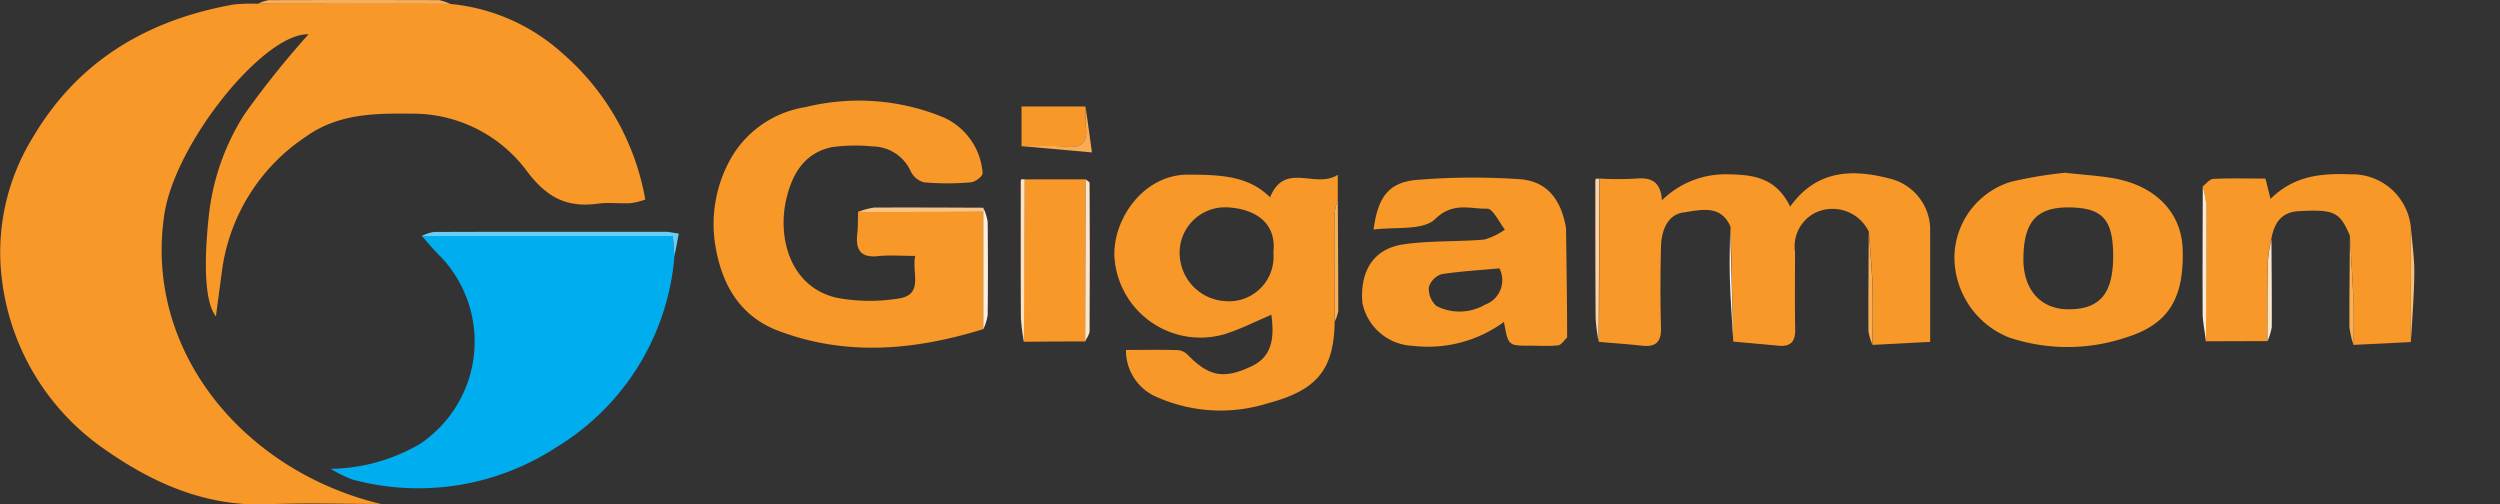
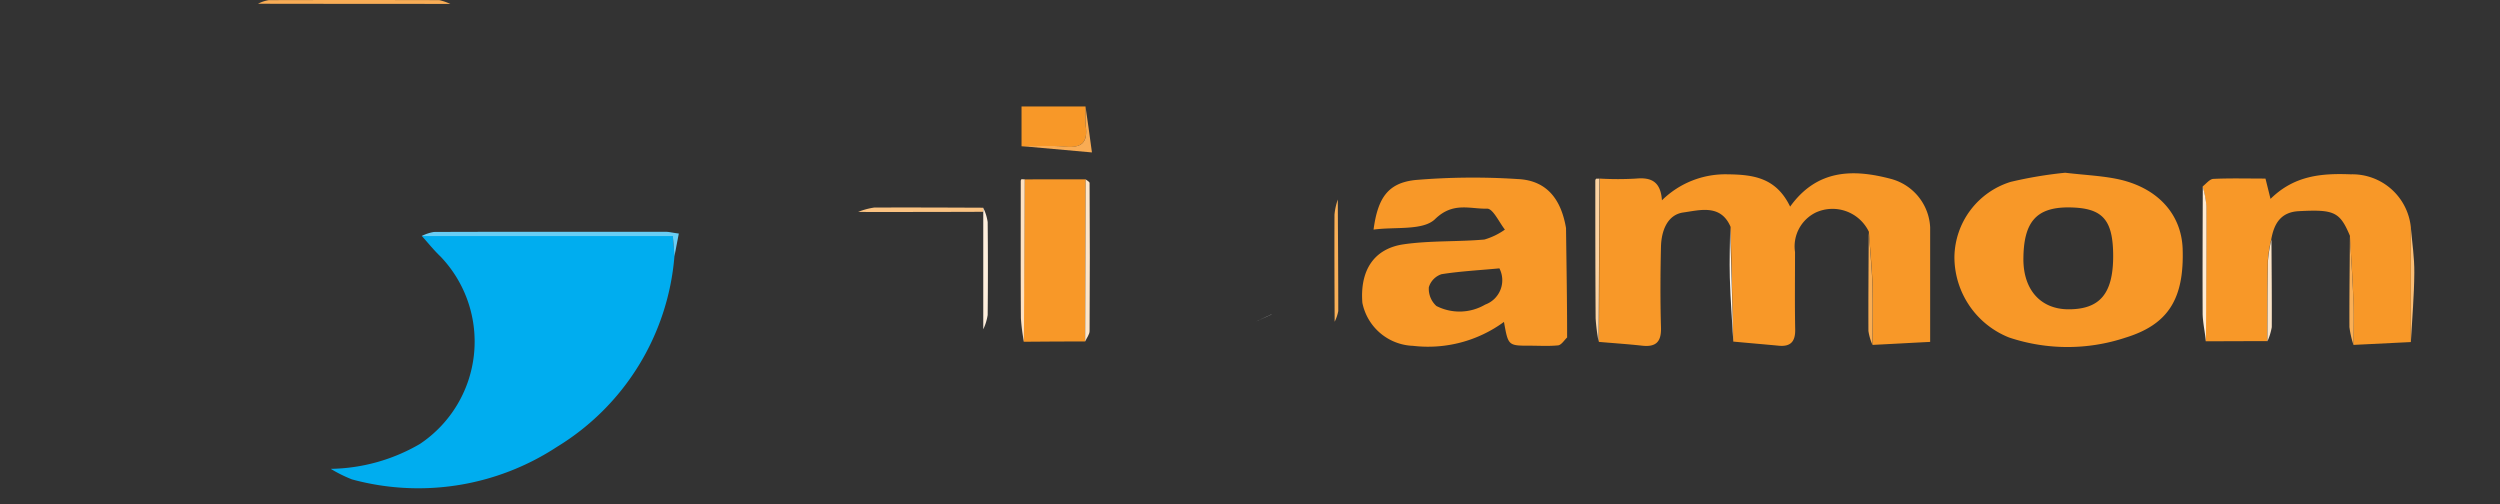
<svg xmlns="http://www.w3.org/2000/svg" width="158.729" height="32.029" viewBox="0 0 158.729 32.029">
  <rect x="0" y="0" width="158.729" height="32.029" fill="#333333" stroke="none" />
  <g id="Group_93" data-name="Group 93" transform="translate(-40.681 -28.842)">
    <g id="Group_92" data-name="Group 92">
      <path id="Path_1929" data-name="Path 1929" d="M120.34,49.29c.36-.16.71-.32,1.07-.48V48.8C121.05,48.96,120.69,49.13,120.34,49.29Z" fill="#fff" />
-       <path id="Path_1930" data-name="Path 1930" d="M81.65,41.51a4.133,4.133,0,0,1-.92.23c-.69.04-1.39-.06-2.07.03-2,.28-3.28-.39-4.56-2.11a9,9,0,0,0-7.29-3.6c-2.35-.03-4.67,0-6.71,1.46a12.134,12.134,0,0,0-5.33,8.56c-.13.97-.26,1.93-.38,2.85-.69-.87-.79-3.25-.45-6.39A14.923,14.923,0,0,1,56.2,36.1a57.6,57.6,0,0,1,4.07-5.08c-2.83-.1-8.49,6.91-9.16,11.47-1.29,8.7,5.11,16.28,13.76,18.35-2.4,0-4.8-.08-7.18.02-3.95.16-7.33-1.35-10.42-3.53a15.33,15.33,0,0,1-6.43-10.46,13.889,13.889,0,0,1,1.93-9.31c2.88-4.88,7.28-7.45,12.73-8.43a11.272,11.272,0,0,1,1.54-.05q6.1.015,12.21.01a12.373,12.373,0,0,1,7.17,3.16A15.9,15.9,0,0,1,81.65,41.51Z" fill="#f89828" />
      <path id="Path_1931" data-name="Path 1931" d="M83.5,45.13a15.644,15.644,0,0,1-7.45,12.08,16.037,16.037,0,0,1-13.02,2.07,8.674,8.674,0,0,1-1.35-.67,11.581,11.581,0,0,0,5.66-1.58,7.814,7.814,0,0,0,1.32-11.89c-.43-.41-.8-.87-1.2-1.32H83.4C83.45,44.37,83.48,44.75,83.5,45.13Z" fill="#00adef" />
-       <path id="Path_1932" data-name="Path 1932" d="M103.11,42.29v7.45c-4.32,1.33-8.65,1.75-13,.11-2.47-.93-3.59-2.96-4-5.35a8.471,8.471,0,0,1,1.02-5.68,6.651,6.651,0,0,1,4.71-3.18,14.086,14.086,0,0,1,8.76.66,4.211,4.211,0,0,1,2.47,3.54c-.01.22-.48.56-.76.58a17.211,17.211,0,0,1-2.96,0,1.327,1.327,0,0,1-.84-.69,2.681,2.681,0,0,0-2.4-1.59,11.109,11.109,0,0,0-2.58.04c-1.75.35-2.54,1.67-2.92,3.28-.6,2.54.29,5.64,3.21,6.29a11.325,11.325,0,0,0,3.81.06c1.76-.21.92-1.62,1.16-2.72-.87,0-1.61-.06-2.32.01-1.11.13-1.48-.36-1.36-1.4.05-.46.04-.94.05-1.41C97.81,42.3,100.47,42.3,103.11,42.29Z" fill="#f89828" />
      <path id="Path_1933" data-name="Path 1933" d="M150.73,50.53c.96.09,1.91.17,2.87.26.78.08,1.08-.27,1.06-1.05-.03-1.63-.01-3.27-.01-4.9A2.391,2.391,0,0,1,156,42.32a2.559,2.559,0,0,1,3.34,1.24c.08,1.08.18,2.16.23,3.24.03,1.32.01,2.64.01,3.94,1.22-.06,2.43-.13,3.65-.19V43.27a3.354,3.354,0,0,0-2.49-3.07c-2.34-.62-4.67-.65-6.4,1.76-.89-1.84-2.33-2.03-3.96-2.05a5.728,5.728,0,0,0-4.18,1.65c-.08-1.18-.67-1.47-1.64-1.38a19.78,19.78,0,0,1-2.31,0c-.02,3.46-.03,6.91-.05,10.37.92.08,1.84.14,2.74.24s1.23-.26,1.2-1.17c-.05-1.72-.04-3.43,0-5.14.03-.98.4-2.01,1.43-2.15s2.37-.55,2.99.92Z" fill="#f89828" />
-       <path id="Path_1934" data-name="Path 1934" d="M125.62,39.94c-1.43.92-3.36-.87-4.3,1.43-1.4-1.4-3.26-1.43-5.17-1.44-3.01-.03-5.01,3.12-4.68,5.57a5.477,5.477,0,0,0,7.06,4.53c.25-.09.49-.17.73-.27.36-.14.72-.3,1.07-.46s.71-.32,1.07-.48c.25,1.76-.12,2.73-1.24,3.27-1.77.84-2.71.67-4.07-.72a.986.986,0,0,0-.62-.3c-1.07-.03-2.14-.01-3.3-.01a3.209,3.209,0,0,0,1.74,2.89,9.986,9.986,0,0,0,7.29.49c3.05-.81,4.18-2.1,4.22-5.16-.01-2.27-.02-4.54-.01-6.8a4.024,4.024,0,0,1,.21-.96V39.94Zm-7.15,8.02a3.07,3.07,0,0,1-2.89-2.95,2.884,2.884,0,0,1,3.07-3c1.56.09,3.11.85,2.88,2.88A2.825,2.825,0,0,1,118.47,47.96Z" fill="#f89828" />
      <path id="Path_1935" data-name="Path 1935" d="M140.11,43.32c-.3-1.75-1.16-3.03-3.08-3.11a43.658,43.658,0,0,0-6.47.06c-1.75.18-2.4,1.13-2.67,3.15,1.39-.19,3.14.08,3.91-.67,1.14-1.11,2.22-.63,3.3-.66.37-.01.76.86,1.13,1.33a4.329,4.329,0,0,1-1.3.63c-1.7.15-3.42.06-5.11.3-1.91.27-2.8,1.66-2.64,3.72a3.408,3.408,0,0,0,3.22,2.73,8.152,8.152,0,0,0,5.77-1.52c.27,1.51.27,1.51,1.63,1.51.6,0,1.21.04,1.81-.02.21-.03.38-.32.57-.5C140.18,47.95,140.14,45.64,140.11,43.32Zm-5.13,4.86a3.224,3.224,0,0,1-3.1.09,1.478,1.478,0,0,1-.48-1.19,1.245,1.245,0,0,1,.81-.83c1.2-.19,2.43-.25,3.67-.37A1.645,1.645,0,0,1,134.98,48.18Z" fill="#f89828" />
      <path id="Path_1936" data-name="Path 1936" d="M175.17,40.22c-1.04-.22-2.1-.26-3.37-.41a26.294,26.294,0,0,0-3.46.58,5.067,5.067,0,0,0-3.57,4.76,5.5,5.5,0,0,0,3.47,5.12,11.678,11.678,0,0,0,7.39.01c2.74-.84,3.74-2.49,3.63-5.67C179.17,42.42,177.66,40.76,175.17,40.22Zm-3.15,8.26c-1.76,0-2.86-1.22-2.87-3.15,0-2.37.8-3.3,2.79-3.32,2.22,0,2.91.72,2.91,3.12C174.84,47.48,174.01,48.48,172.02,48.48Z" fill="#f89828" />
      <path id="Path_1937" data-name="Path 1937" d="M193.75,43.28v7.28l-3.64.18c0-.97.02-1.94-.01-2.92-.05-1.34-.14-2.68-.22-4.01-.64-1.52-1-1.68-3.25-1.56-1.13.06-1.56.78-1.74,1.77a8.834,8.834,0,0,0-.22,1.35c-.04,1.71-.03,3.41-.04,5.13-1.3,0-2.6.01-3.9.01.02-2.87.04-5.75.03-8.62a6.448,6.448,0,0,0-.23-1.21c.22-.17.44-.46.67-.48,1.07-.05,2.15-.02,3.32-.02.09.36.17.68.32,1.29,1.52-1.5,3.26-1.63,5.09-1.56A3.735,3.735,0,0,1,193.75,43.28Z" fill="#f89828" />
      <path id="Path_1938" data-name="Path 1938" d="M109.61,40.23l-.03,10.29c-1.3,0-2.59.01-3.9.02.02-3.45.04-6.88.05-10.31Z" fill="#f89828" />
      <path id="Path_1939" data-name="Path 1939" d="M109.62,36.87c.13,1-.26,1.38-1.27,1.29-.93-.09-1.88-.02-2.81-.03V35.6h4.06C109.61,36.02,109.57,36.45,109.62,36.87Z" fill="#f89828" />
      <path id="Path_1940" data-name="Path 1940" d="M83.78,43.67c-.1.53-.19.99-.28,1.46-.02-.38-.05-.76-.1-1.3H67.45a2.653,2.653,0,0,1,.78-.26c4.91-.02,9.82-.01,14.73-.01C83.17,43.56,83.37,43.62,83.78,43.67Z" fill="#68cef5" />
      <path id="Path_1941" data-name="Path 1941" d="M69.27,29.09q-6.1,0-12.21-.01a2.336,2.336,0,0,1,.69-.23c3.61-.01,7.21-.01,10.82,0A3.418,3.418,0,0,1,69.27,29.09Z" fill="#f9ad56" />
      <path id="Path_1942" data-name="Path 1942" d="M105.74,40.23q-.015,5.145-.05,10.31a12.647,12.647,0,0,1-.19-1.49c-.02-2.91-.01-5.81-.01-8.72a.188.188,0,0,1,.05-.11C105.6,40.22,105.67,40.23,105.74,40.23Z" fill="#fde1c2" />
      <path id="Path_1943" data-name="Path 1943" d="M109.86,40.46q.03,4.7,0,9.4c0,.22-.18.43-.28.66l.03-10.29C109.7,40.3,109.86,40.39,109.86,40.46Z" fill="#fde6cb" />
      <path id="Path_1944" data-name="Path 1944" d="M142.23,40.18c-.02,3.46-.03,6.91-.05,10.37a12.647,12.647,0,0,1-.19-1.49c-.02-2.92-.02-5.84-.02-8.76a.188.188,0,0,1,.05-.11C142.08,40.18,142.15,40.19,142.23,40.18Z" fill="#fcd3a2" />
      <path id="Path_1945" data-name="Path 1945" d="M180.77,41.91c.01,2.87-.01,5.75-.03,8.62-.06-.58-.19-1.16-.21-1.74-.01-2.7,0-5.39.01-8.09A6.448,6.448,0,0,1,180.77,41.91Z" fill="#fdead3" />
      <path id="Path_1946" data-name="Path 1946" d="M103.11,42.03v.26q-3.975.015-7.95.01a4.388,4.388,0,0,1,1.03-.28C98.5,42.01,100.8,42.02,103.11,42.03Z" fill="#fbc382" />
      <path id="Path_1947" data-name="Path 1947" d="M125.65,48.59a2.6,2.6,0,0,1-.23.68c-.01-2.27-.02-4.54-.01-6.8a4.024,4.024,0,0,1,.21-.96C125.63,43.86,125.65,46.22,125.65,48.59Z" fill="#f9af56" />
      <path id="Path_1948" data-name="Path 1948" d="M103.39,42.94c.02,1.97.02,3.93,0,5.9a3.276,3.276,0,0,1-.28.91V42.04A3.026,3.026,0,0,1,103.39,42.94Z" fill="#feefdd" />
      <path id="Path_1949" data-name="Path 1949" d="M150.53,43.25c-.01,1.07-.05,2.15-.02,3.22.04,1.35.14,2.7.22,4.06Z" fill="#fef5eb" />
-       <path id="Path_1950" data-name="Path 1950" d="M163.22,50.56v0Z" fill="#fbc588" />
      <path id="Path_1951" data-name="Path 1951" d="M193.97,46.16c-.01,1.47-.14,2.94-.22,4.41V43.29C193.83,44.23,193.98,45.19,193.97,46.16Z" fill="#fabd75" />
      <path id="Path_1952" data-name="Path 1952" d="M159.57,50.75a3.615,3.615,0,0,1-.26-.89c-.01-2.11.01-4.2.02-6.3.08,1.08.18,2.16.23,3.24C159.59,48.12,159.57,49.44,159.57,50.75Z" fill="#faad52" />
      <path id="Path_1953" data-name="Path 1953" d="M110.01,38.52c-1.68-.15-3.08-.28-4.47-.4.93.01,1.88-.05,2.81.03,1.02.1,1.4-.28,1.27-1.29-.05-.42-.01-.85-.02-1.27C109.73,36.47,109.85,37.34,110.01,38.52Z" fill="#f9ac54" />
      <path id="Path_1954" data-name="Path 1954" d="M190.11,50.75a6.027,6.027,0,0,1-.26-1.14c-.01-1.92.02-3.86.03-5.78.08,1.33.16,2.67.22,4.01C190.14,48.8,190.11,49.77,190.11,50.75Z" fill="#faaf56" />
      <path id="Path_1955" data-name="Path 1955" d="M184.92,49.61a3.649,3.649,0,0,1-.28.91c.01-1.72,0-3.42.04-5.13a8.834,8.834,0,0,1,.22-1.35C184.91,45.9,184.93,47.75,184.92,49.61Z" fill="#fde5c8" />
      <path id="Path_1956" data-name="Path 1956" d="M196.88,37.11a3.976,3.976,0,0,1,.98.08,3.285,3.285,0,0,1-.01.7,2.622,2.622,0,0,0-.01.28c-.32-.11-.64-.22-.96-.32Z" fill="none" />
      <path id="Path_1957" data-name="Path 1957" d="M197.47,40.7c.38.04.77.02,1.16.03-1.16,1.14-2.15.22-3-.38a2.853,2.853,0,0,1-.37-3.95,2.952,2.952,0,0,1,3.4-.93c.31.15.5.56.75.85-1.67-.83-2.85-.77-3.68.25a2.075,2.075,0,0,0-.44,2.44A2.629,2.629,0,0,0,197.47,40.7Z" fill="none" />
    </g>
  </g>
</svg>